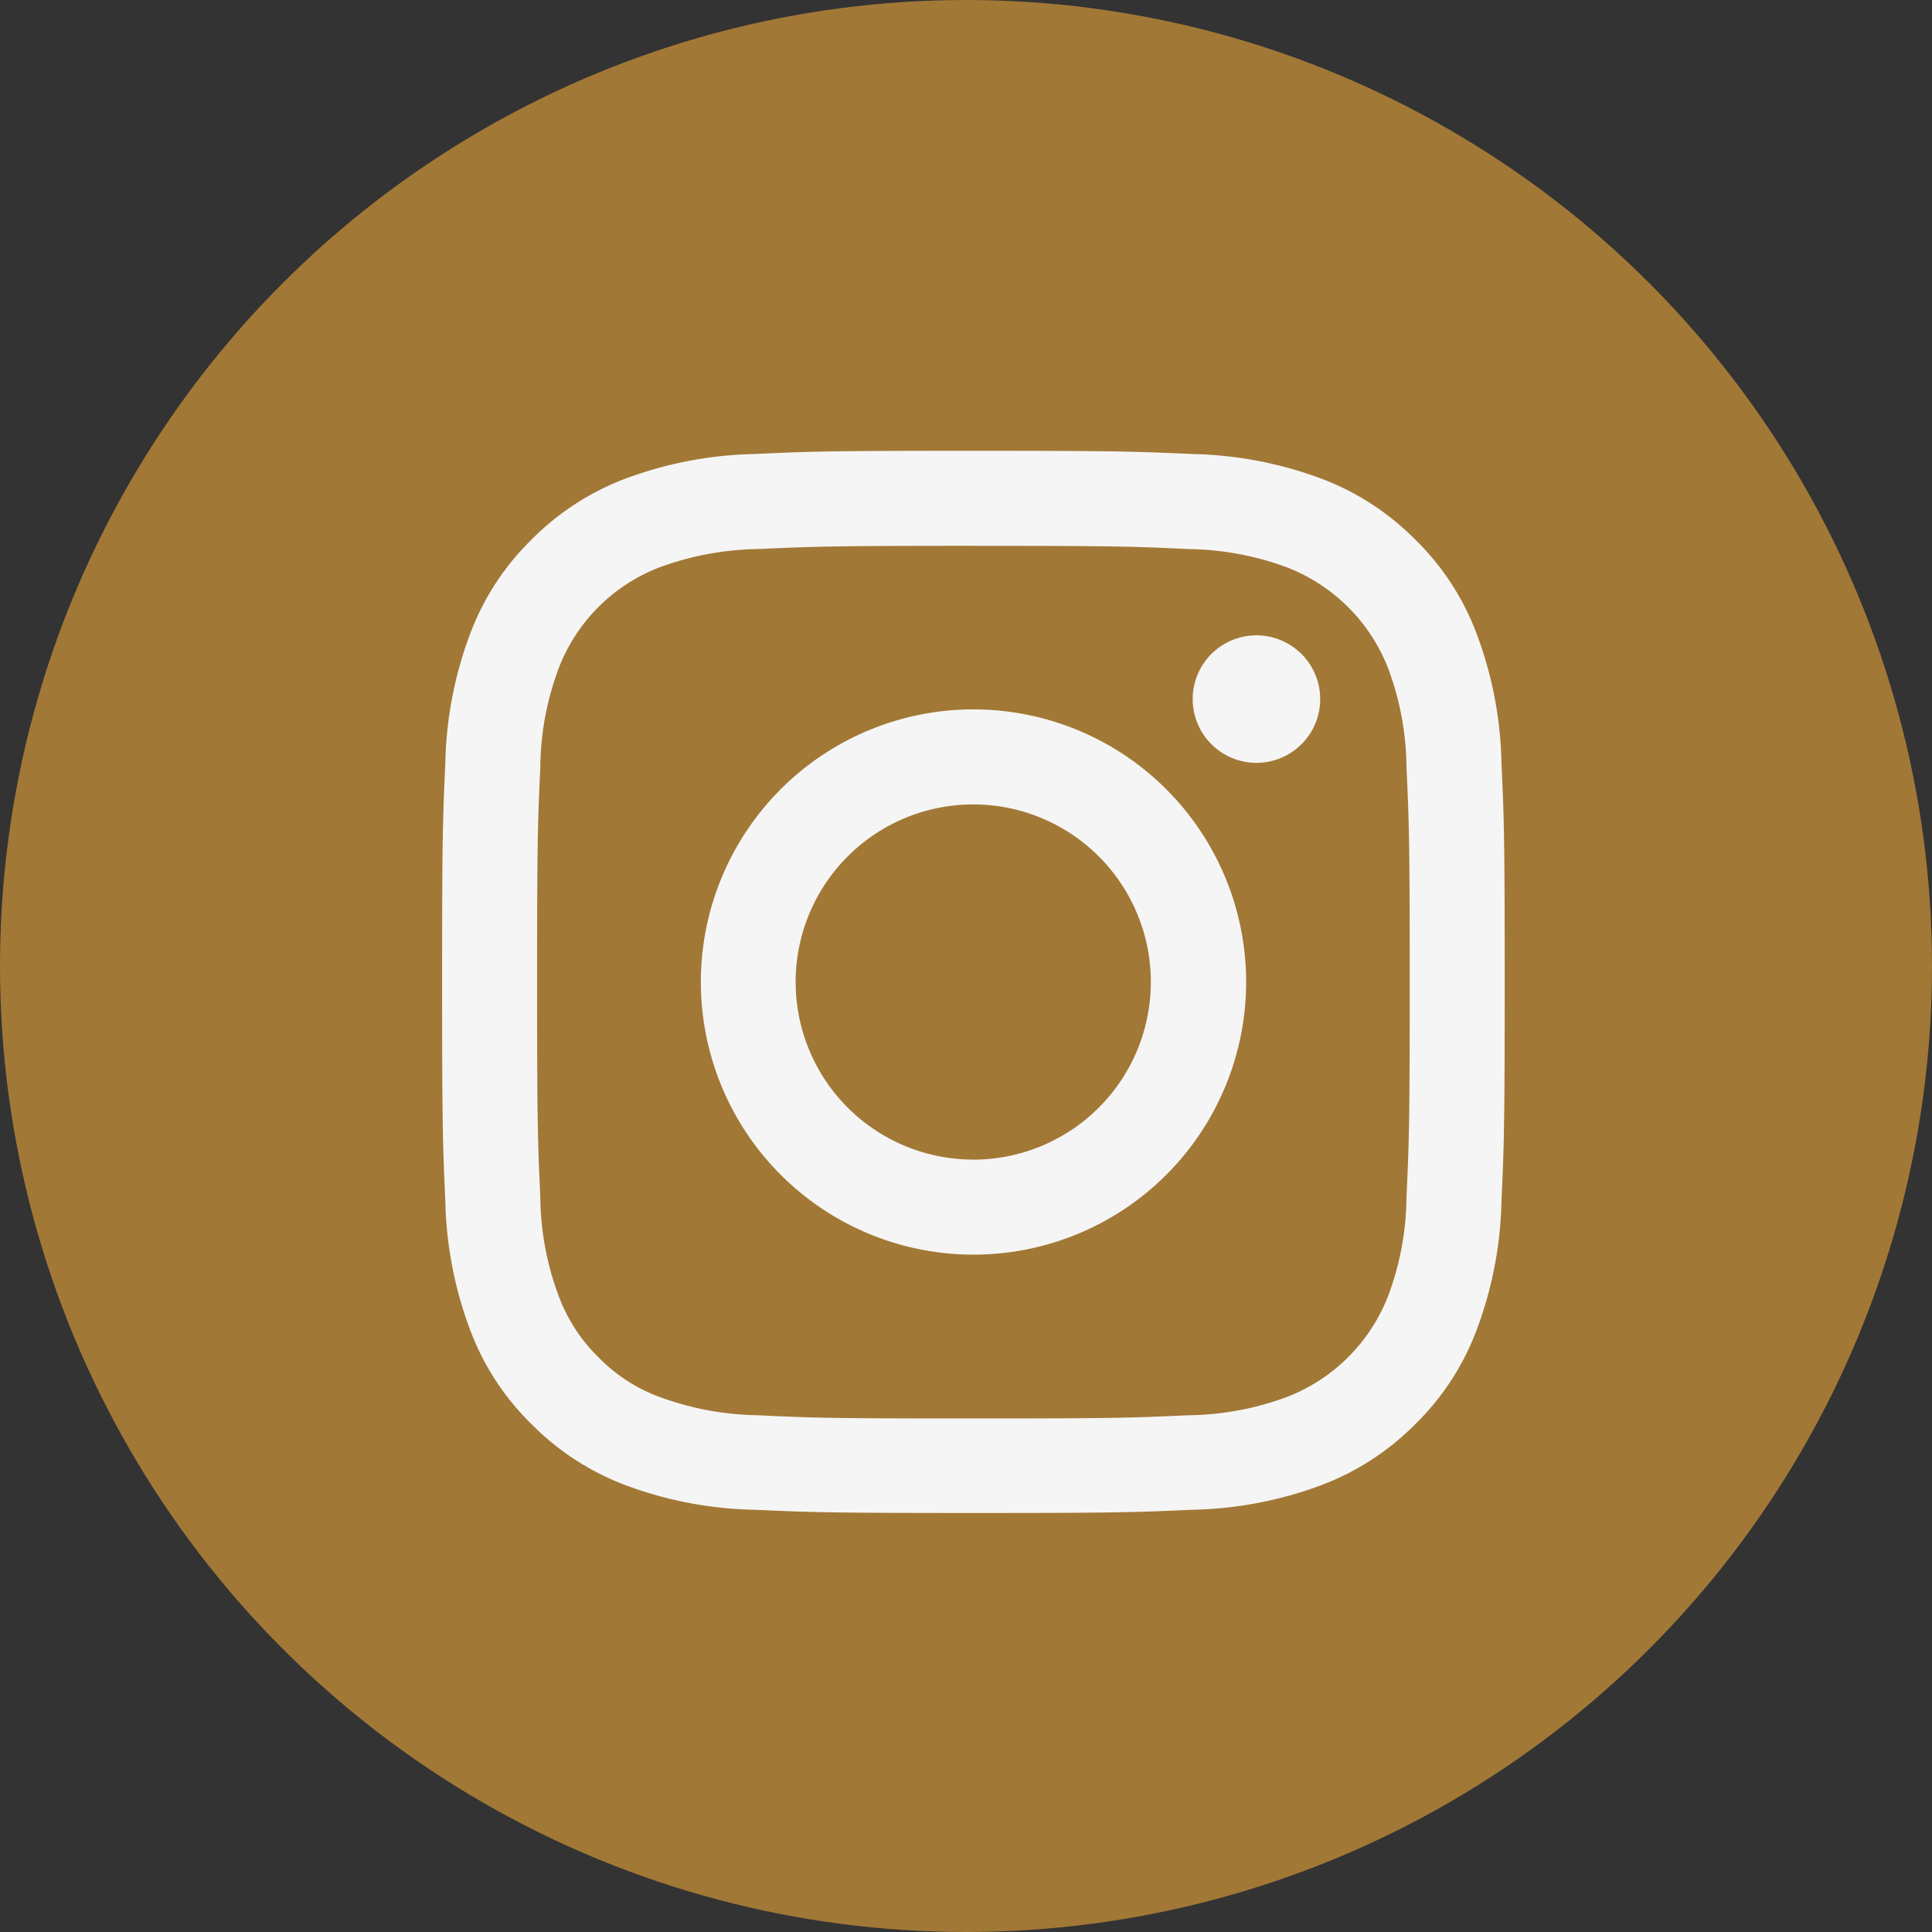
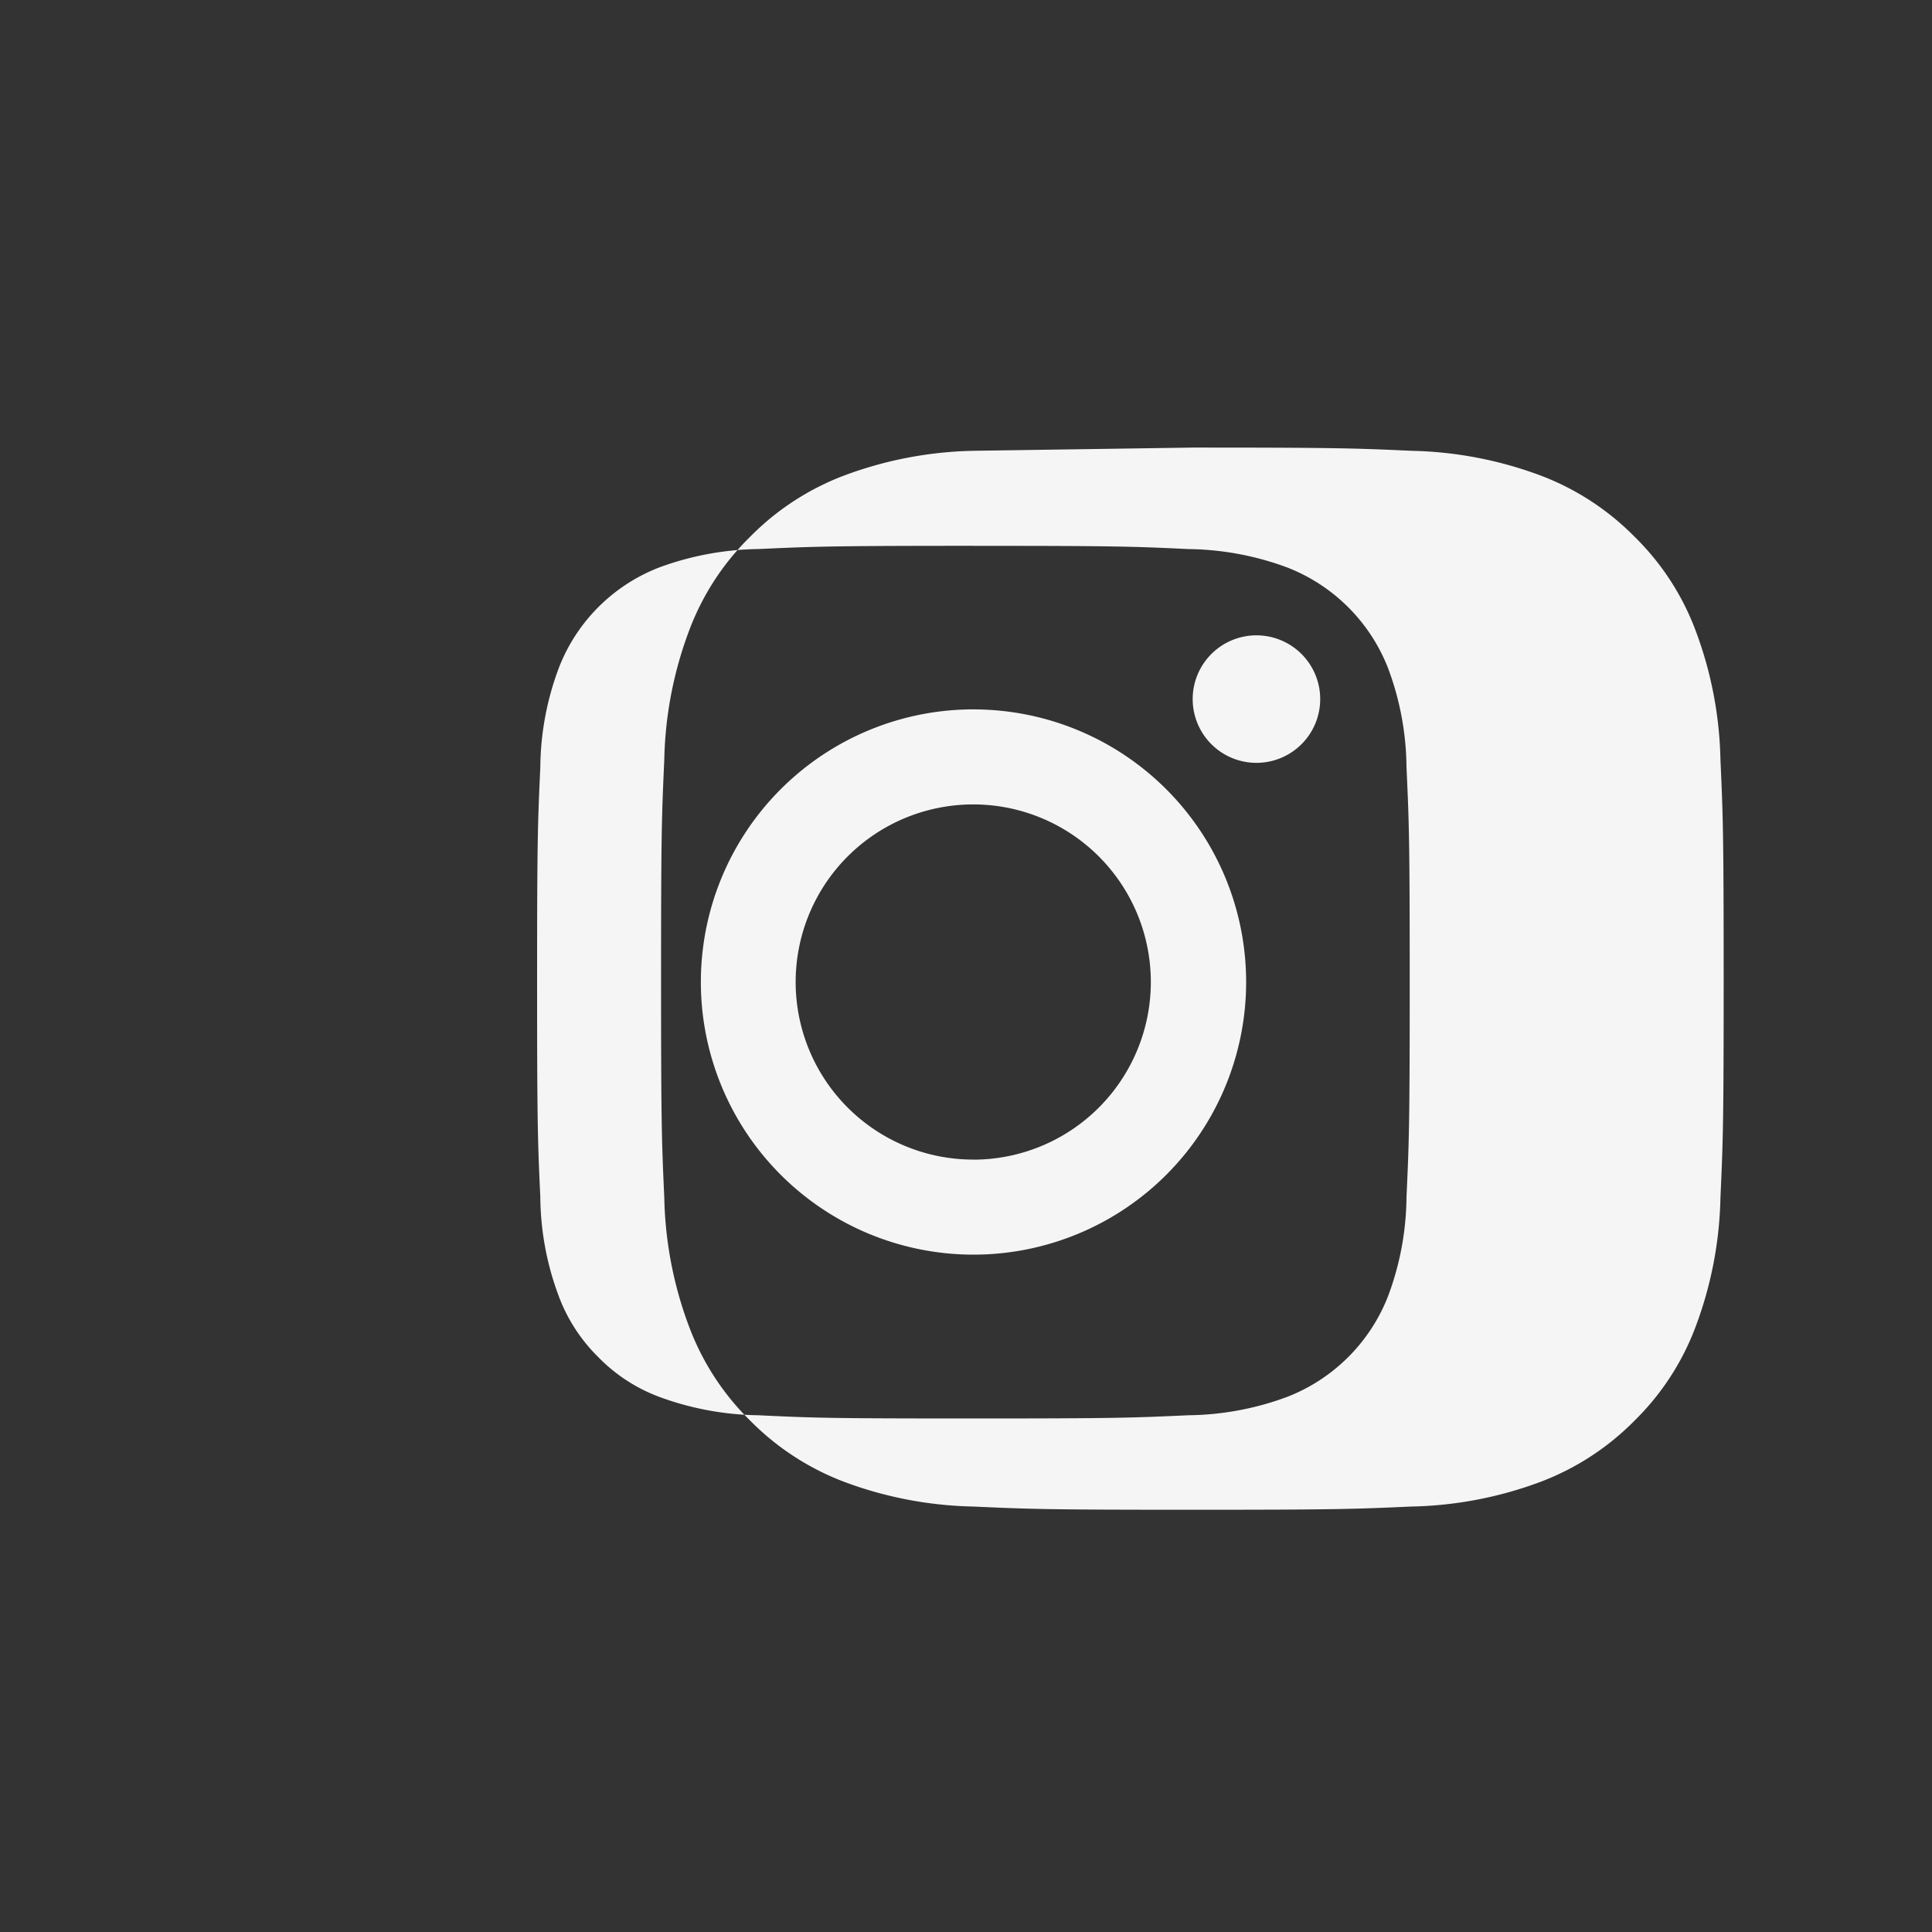
<svg xmlns="http://www.w3.org/2000/svg" id="icn_insta01.svg" width="60" height="60" viewBox="0 0 60 60">
  <rect x="0" y="0" width="60" height="60" fill="#333333" stroke="none" />
  <defs>
    <style>
      .cls-1 {
        fill: #a27836;
      }

      .cls-2 {
        fill: #f5f5f5;
        fill-rule: evenodd;
      }
    </style>
  </defs>
-   <circle id="楕円形_1198" data-name="楕円形 1198" class="cls-1" cx="30" cy="30" r="30" />
-   <path id="シェイプ_2" data-name="シェイプ 2" class="cls-2" d="M2158.23,51.952c4.41,0,4.93.017,6.68,0.1a9.1,9.1,0,0,1,3.06.569,5.5,5.5,0,0,1,3.14,3.136,8.954,8.954,0,0,1,.57,3.069c0.08,1.742.1,2.264,0.1,6.676s-0.02,4.934-.1,6.678a8.945,8.945,0,0,1-.57,3.067,5.5,5.5,0,0,1-3.14,3.136,9.073,9.073,0,0,1-3.06.569c-1.75.08-2.27,0.1-6.68,0.1s-4.94-.016-6.68-0.1a9.208,9.208,0,0,1-3.07-.569,5.145,5.145,0,0,1-1.9-1.237,5.2,5.2,0,0,1-1.23-1.9,8.945,8.945,0,0,1-.57-3.067c-0.08-1.744-.1-2.266-0.1-6.678s0.02-4.934.1-6.676a8.954,8.954,0,0,1,.57-3.069,5.442,5.442,0,0,1,3.13-3.136,9.237,9.237,0,0,1,3.07-.569c1.74-.079,2.27-0.1,6.68-0.1m0-2.951c-4.48,0-5.04.018-6.8,0.1a12.141,12.141,0,0,0-4.01.766,8.138,8.138,0,0,0-2.92,1.9,8,8,0,0,0-1.9,2.921,12.055,12.055,0,0,0-.77,4.007c-0.08,1.759-.1,2.32-0.1,6.8s0.02,5.043.1,6.8a12.053,12.053,0,0,0,.77,4.005,8.018,8.018,0,0,0,1.9,2.922,8.15,8.15,0,0,0,2.92,1.9,12.11,12.11,0,0,0,4.01.766c1.76,0.08,2.32.1,6.8,0.1s5.04-.021,6.8-0.1a12.11,12.11,0,0,0,4.01-.766,8.15,8.15,0,0,0,2.92-1.9,8.018,8.018,0,0,0,1.9-2.922,12.053,12.053,0,0,0,.77-4.005c0.08-1.76.1-2.321,0.1-6.8s-0.02-5.043-.1-6.8a12.055,12.055,0,0,0-.77-4.007,8,8,0,0,0-1.9-2.921,8.138,8.138,0,0,0-2.92-1.9,12.141,12.141,0,0,0-4.01-.766c-1.76-.08-2.32-0.1-6.8-0.1h0Zm0,8.03a8.467,8.467,0,1,0,8.47,8.467A8.468,8.468,0,0,0,2158.23,57.031Zm0,13.982a5.515,5.515,0,1,1,5.51-5.515A5.517,5.517,0,0,1,2158.23,71.014ZM2169,56.706a1.98,1.98,0,1,1-1.98-1.975A1.98,1.98,0,0,1,2169,56.706Z" transform="translate(-2128 -35)" />
+   <path id="シェイプ_2" data-name="シェイプ 2" class="cls-2" d="M2158.23,51.952c4.41,0,4.93.017,6.68,0.1a9.1,9.1,0,0,1,3.06.569,5.5,5.5,0,0,1,3.14,3.136,8.954,8.954,0,0,1,.57,3.069c0.08,1.742.1,2.264,0.1,6.676s-0.02,4.934-.1,6.678a8.945,8.945,0,0,1-.57,3.067,5.5,5.5,0,0,1-3.14,3.136,9.073,9.073,0,0,1-3.06.569c-1.75.08-2.27,0.1-6.68,0.1s-4.94-.016-6.68-0.1a9.208,9.208,0,0,1-3.07-.569,5.145,5.145,0,0,1-1.9-1.237,5.2,5.2,0,0,1-1.23-1.9,8.945,8.945,0,0,1-.57-3.067c-0.08-1.744-.1-2.266-0.1-6.678s0.02-4.934.1-6.676a8.954,8.954,0,0,1,.57-3.069,5.442,5.442,0,0,1,3.13-3.136,9.237,9.237,0,0,1,3.07-.569c1.74-.079,2.27-0.1,6.68-0.1m0-2.951a12.141,12.141,0,0,0-4.01.766,8.138,8.138,0,0,0-2.92,1.9,8,8,0,0,0-1.9,2.921,12.055,12.055,0,0,0-.77,4.007c-0.08,1.759-.1,2.32-0.1,6.8s0.02,5.043.1,6.8a12.053,12.053,0,0,0,.77,4.005,8.018,8.018,0,0,0,1.9,2.922,8.15,8.15,0,0,0,2.92,1.9,12.11,12.11,0,0,0,4.01.766c1.76,0.08,2.32.1,6.8,0.1s5.04-.021,6.8-0.1a12.11,12.11,0,0,0,4.01-.766,8.15,8.15,0,0,0,2.92-1.9,8.018,8.018,0,0,0,1.9-2.922,12.053,12.053,0,0,0,.77-4.005c0.08-1.76.1-2.321,0.1-6.8s-0.02-5.043-.1-6.8a12.055,12.055,0,0,0-.77-4.007,8,8,0,0,0-1.9-2.921,8.138,8.138,0,0,0-2.92-1.9,12.141,12.141,0,0,0-4.01-.766c-1.76-.08-2.32-0.1-6.8-0.1h0Zm0,8.03a8.467,8.467,0,1,0,8.47,8.467A8.468,8.468,0,0,0,2158.23,57.031Zm0,13.982a5.515,5.515,0,1,1,5.51-5.515A5.517,5.517,0,0,1,2158.23,71.014ZM2169,56.706a1.98,1.98,0,1,1-1.98-1.975A1.98,1.98,0,0,1,2169,56.706Z" transform="translate(-2128 -35)" />
</svg>